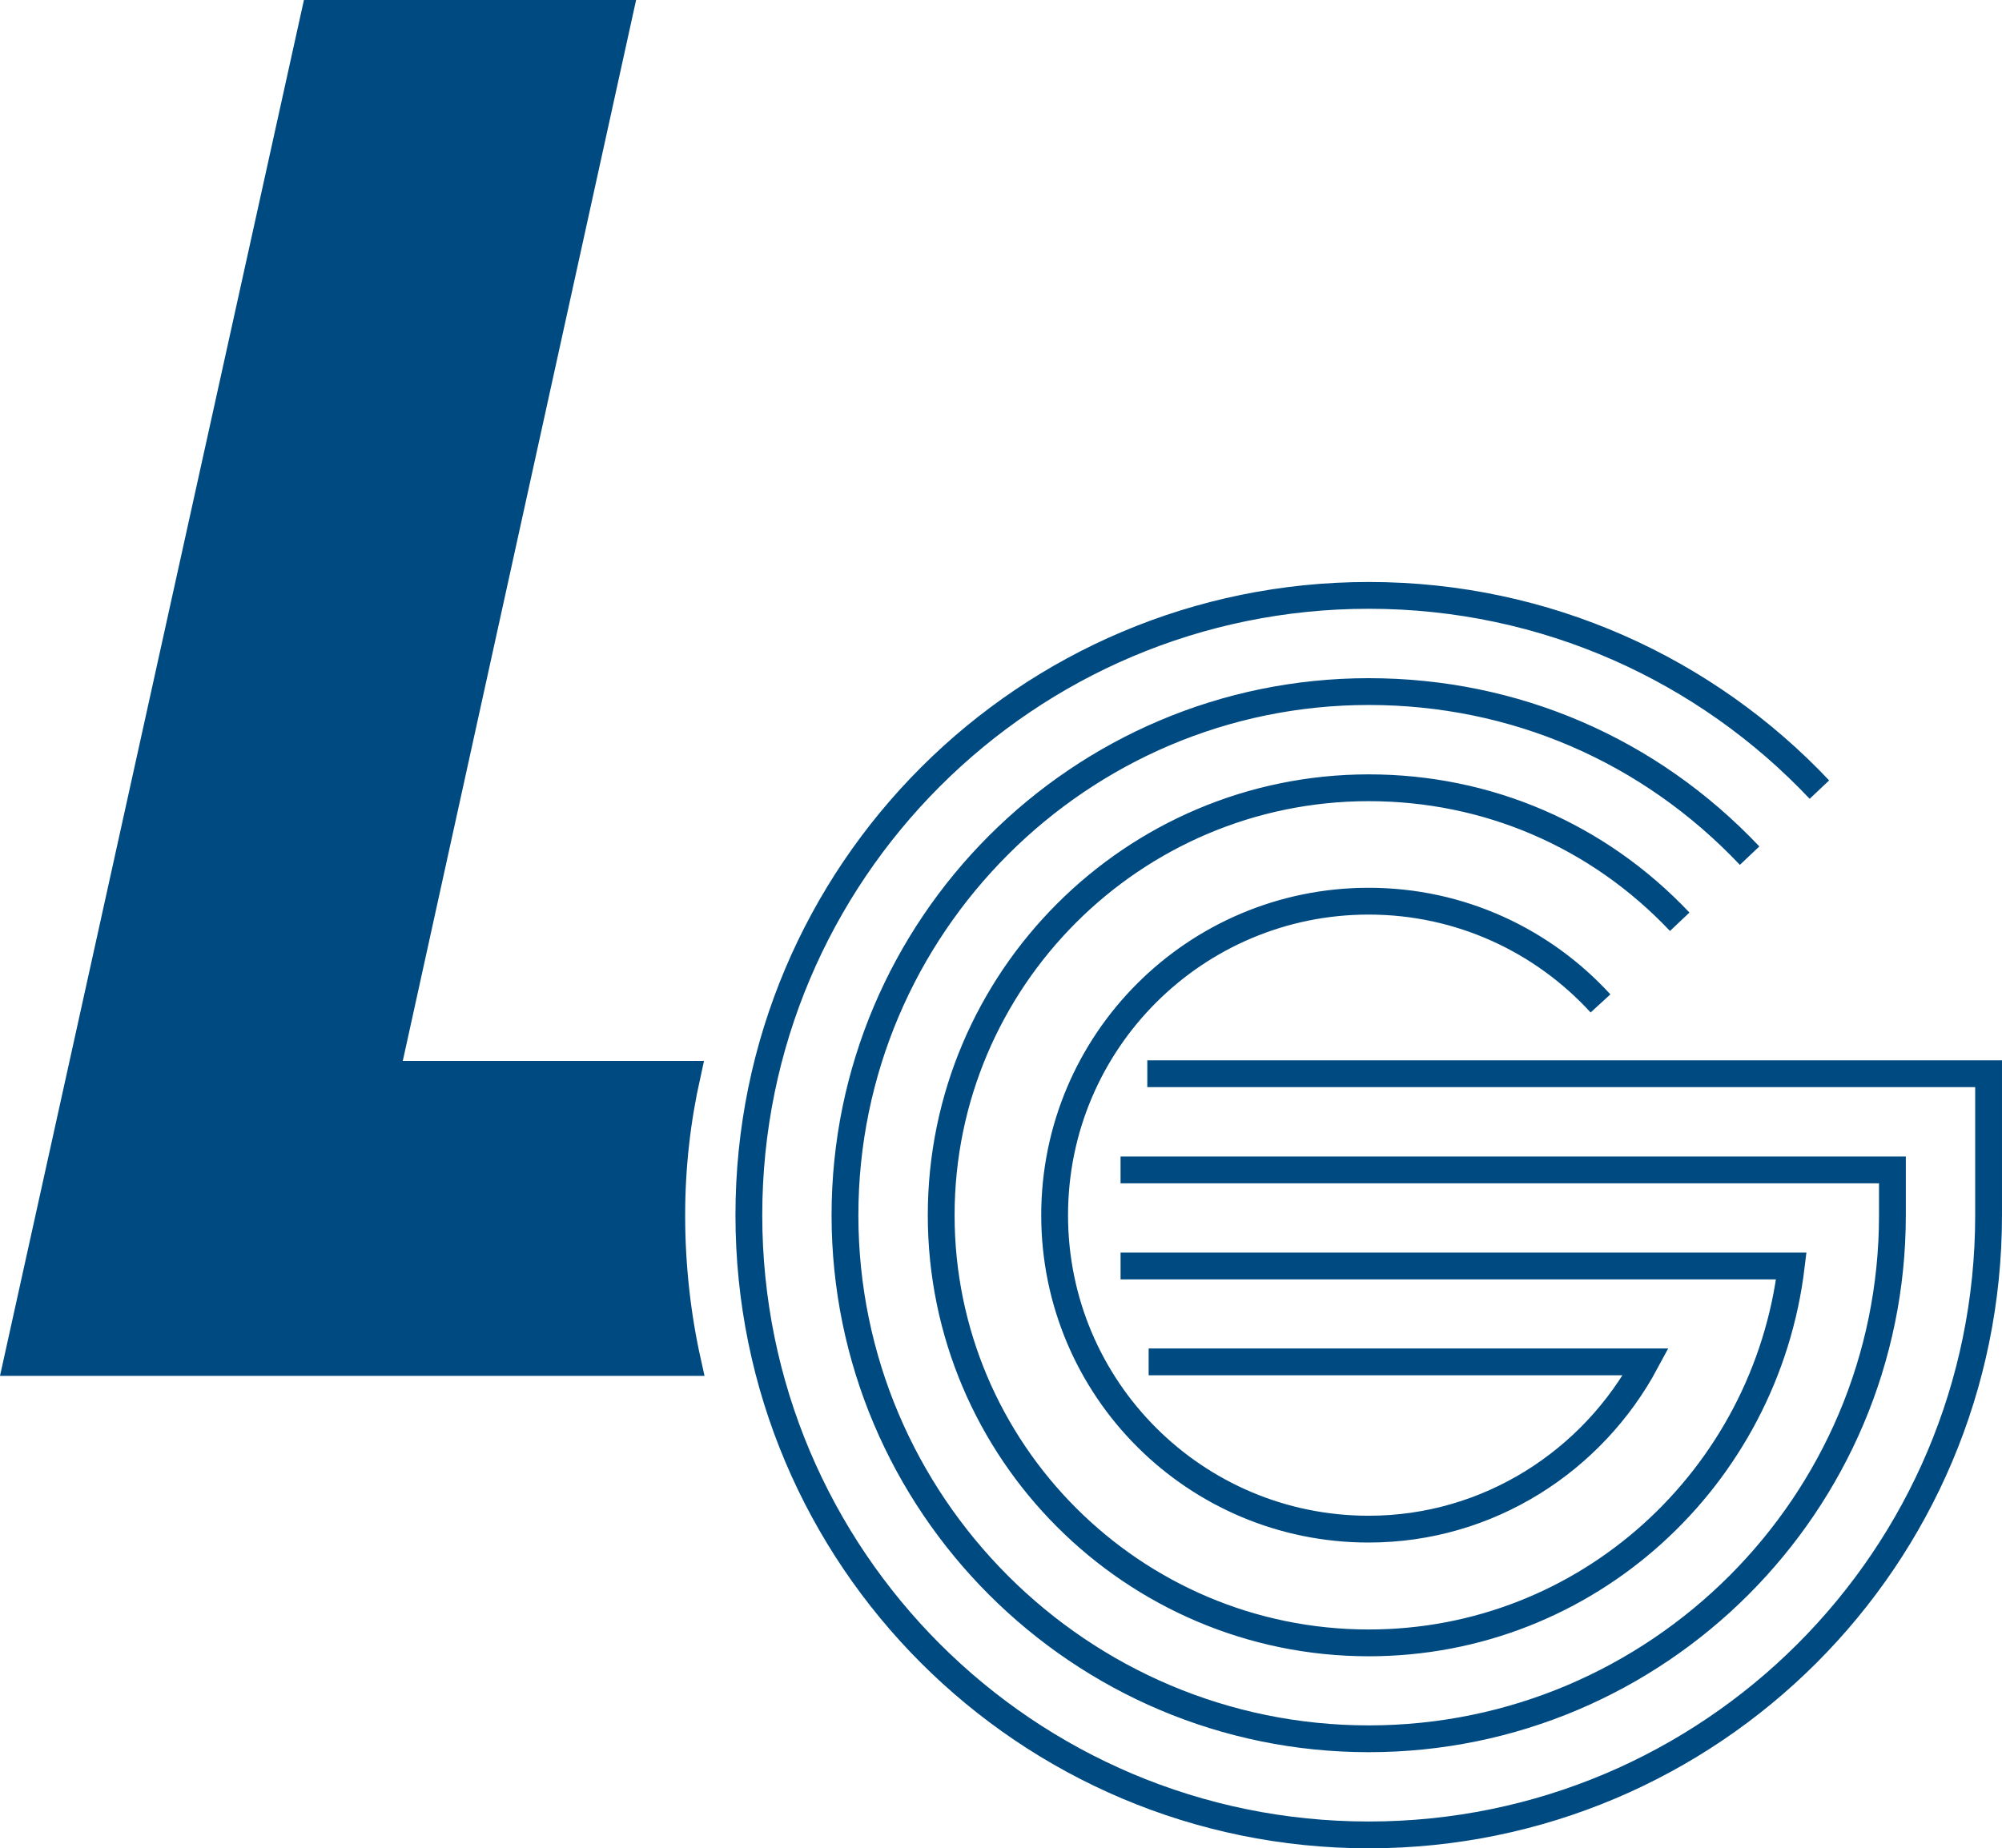
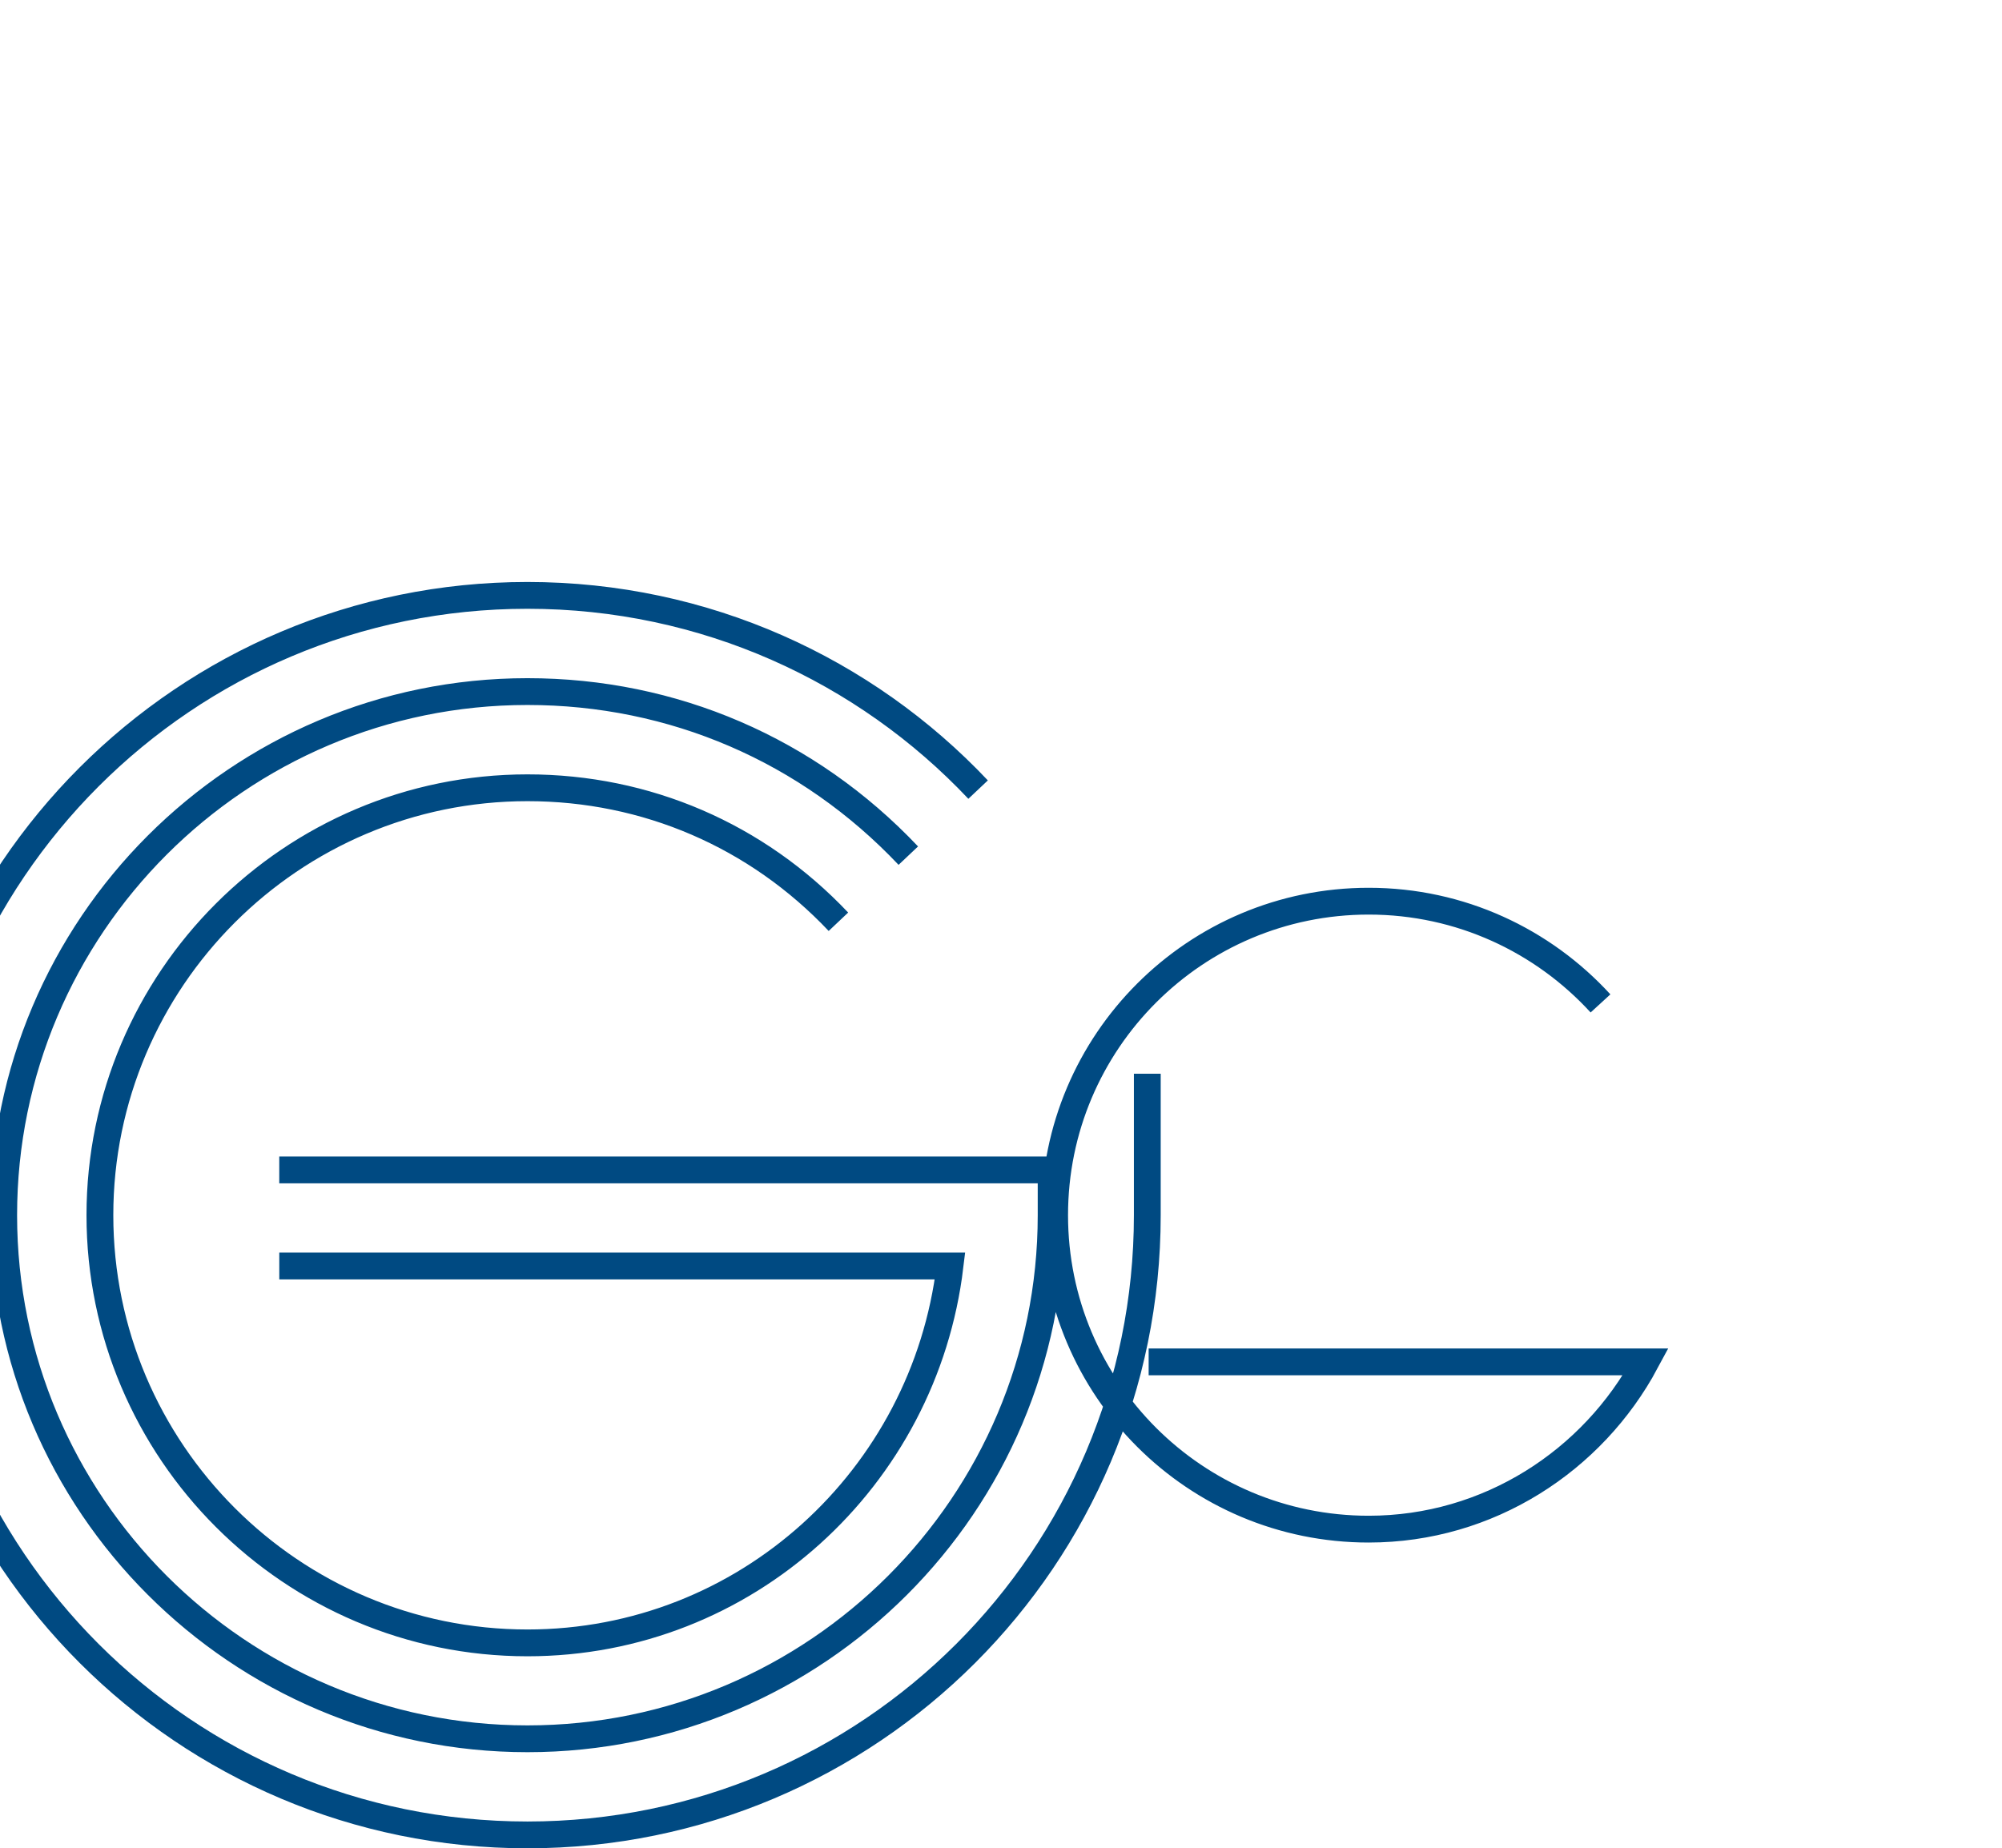
<svg xmlns="http://www.w3.org/2000/svg" width="400pt" height="369.35pt" version="1.2" viewBox="0 0 400 369.35">
  <defs />
-   <path d="m77.145 214.68 46.617-212h-60.886l-59.543 269.58h134.09c-2.082-9.334-3.206-19.339-3.206-29.344 0-9.804 1.074-19.087 3.106-28.236z" fill="#263382" />
-   <path d="m77.145 214.68 46.617-212h-60.886l-59.543 269.58h134.09c-2.082-9.334-3.206-19.339-3.206-29.344 0-9.804 1.074-19.087 3.106-28.236z" fill="#004a82" stroke="#004a82" stroke-miterlimit="10" stroke-width="5.355" />
-   <path d="m319.78 200.51c-11.499-12.557-27.984-20.43-46.315-20.43-34.682 0-62.75 28.085-62.75 62.75s28.068 62.733 62.75 62.733c23.972 0 44.788-13.698 55.363-33.423h-99.328m-0.269-57.579h168.09v28.252c0 68.424-55.464 123.85-123.85 123.85-68.407 0-123.85-55.43-123.85-123.85 0-68.373 55.447-123.84 123.85-123.84 35.471 0 67.483 14.907 90.045 38.811m-139.63 75.994h154.22v9.048c0 57.714-46.936 104.63-104.63 104.63-57.714 0-104.65-46.919-104.65-104.63 0-57.697 46.936-104.63 104.65-104.63 29.109 0 56.102 11.65 76.095 32.785m-125.68 82.004h134.01c-5.087 42.303-40.775 75.306-84.422 75.306-47.087 0-85.429-38.341-85.429-85.462 0-47.087 38.341-85.412 85.429-85.412 23.737 0 45.812 9.518 62.128 26.775" fill="none" stroke="#004a82" stroke-width="5.355" />
+   <path d="m319.78 200.51c-11.499-12.557-27.984-20.43-46.315-20.43-34.682 0-62.75 28.085-62.75 62.75s28.068 62.733 62.75 62.733c23.972 0 44.788-13.698 55.363-33.423h-99.328m-0.269-57.579v28.252c0 68.424-55.464 123.85-123.85 123.85-68.407 0-123.85-55.43-123.85-123.85 0-68.373 55.447-123.84 123.85-123.84 35.471 0 67.483 14.907 90.045 38.811m-139.63 75.994h154.22v9.048c0 57.714-46.936 104.63-104.63 104.63-57.714 0-104.65-46.919-104.65-104.63 0-57.697 46.936-104.63 104.65-104.63 29.109 0 56.102 11.65 76.095 32.785m-125.68 82.004h134.01c-5.087 42.303-40.775 75.306-84.422 75.306-47.087 0-85.429-38.341-85.429-85.462 0-47.087 38.341-85.412 85.429-85.412 23.737 0 45.812 9.518 62.128 26.775" fill="none" stroke="#004a82" stroke-width="5.355" />
</svg>